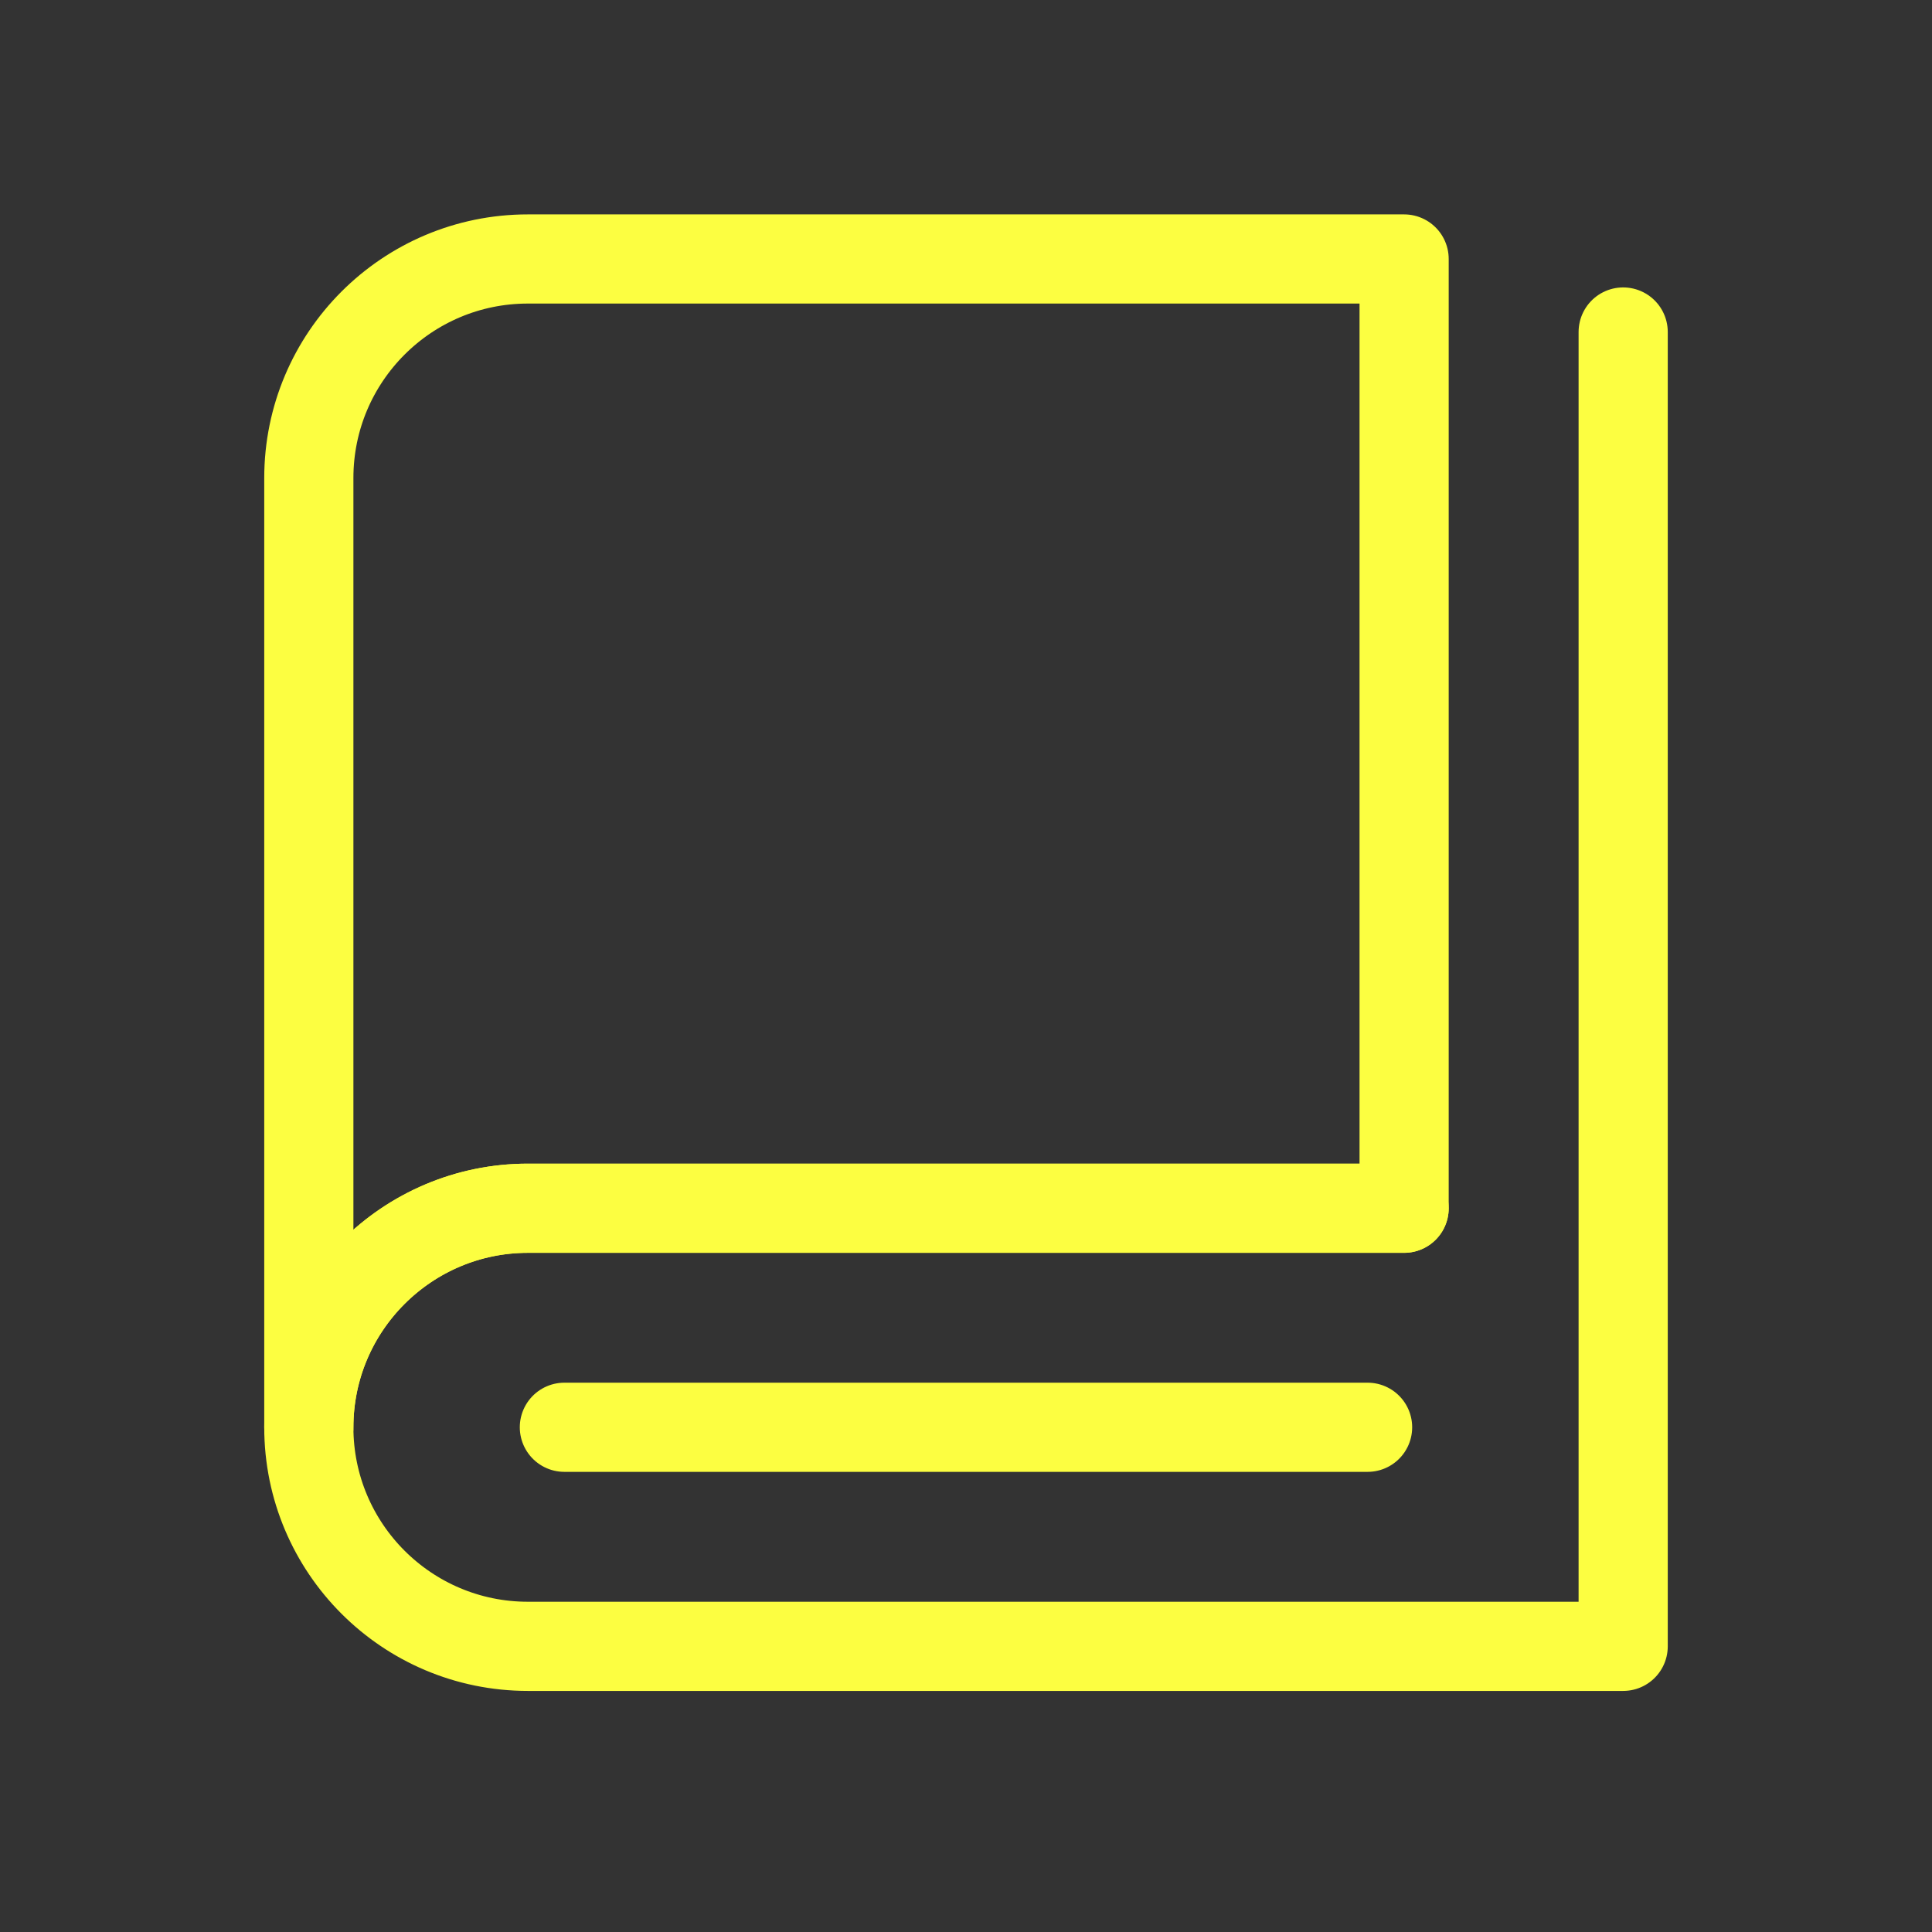
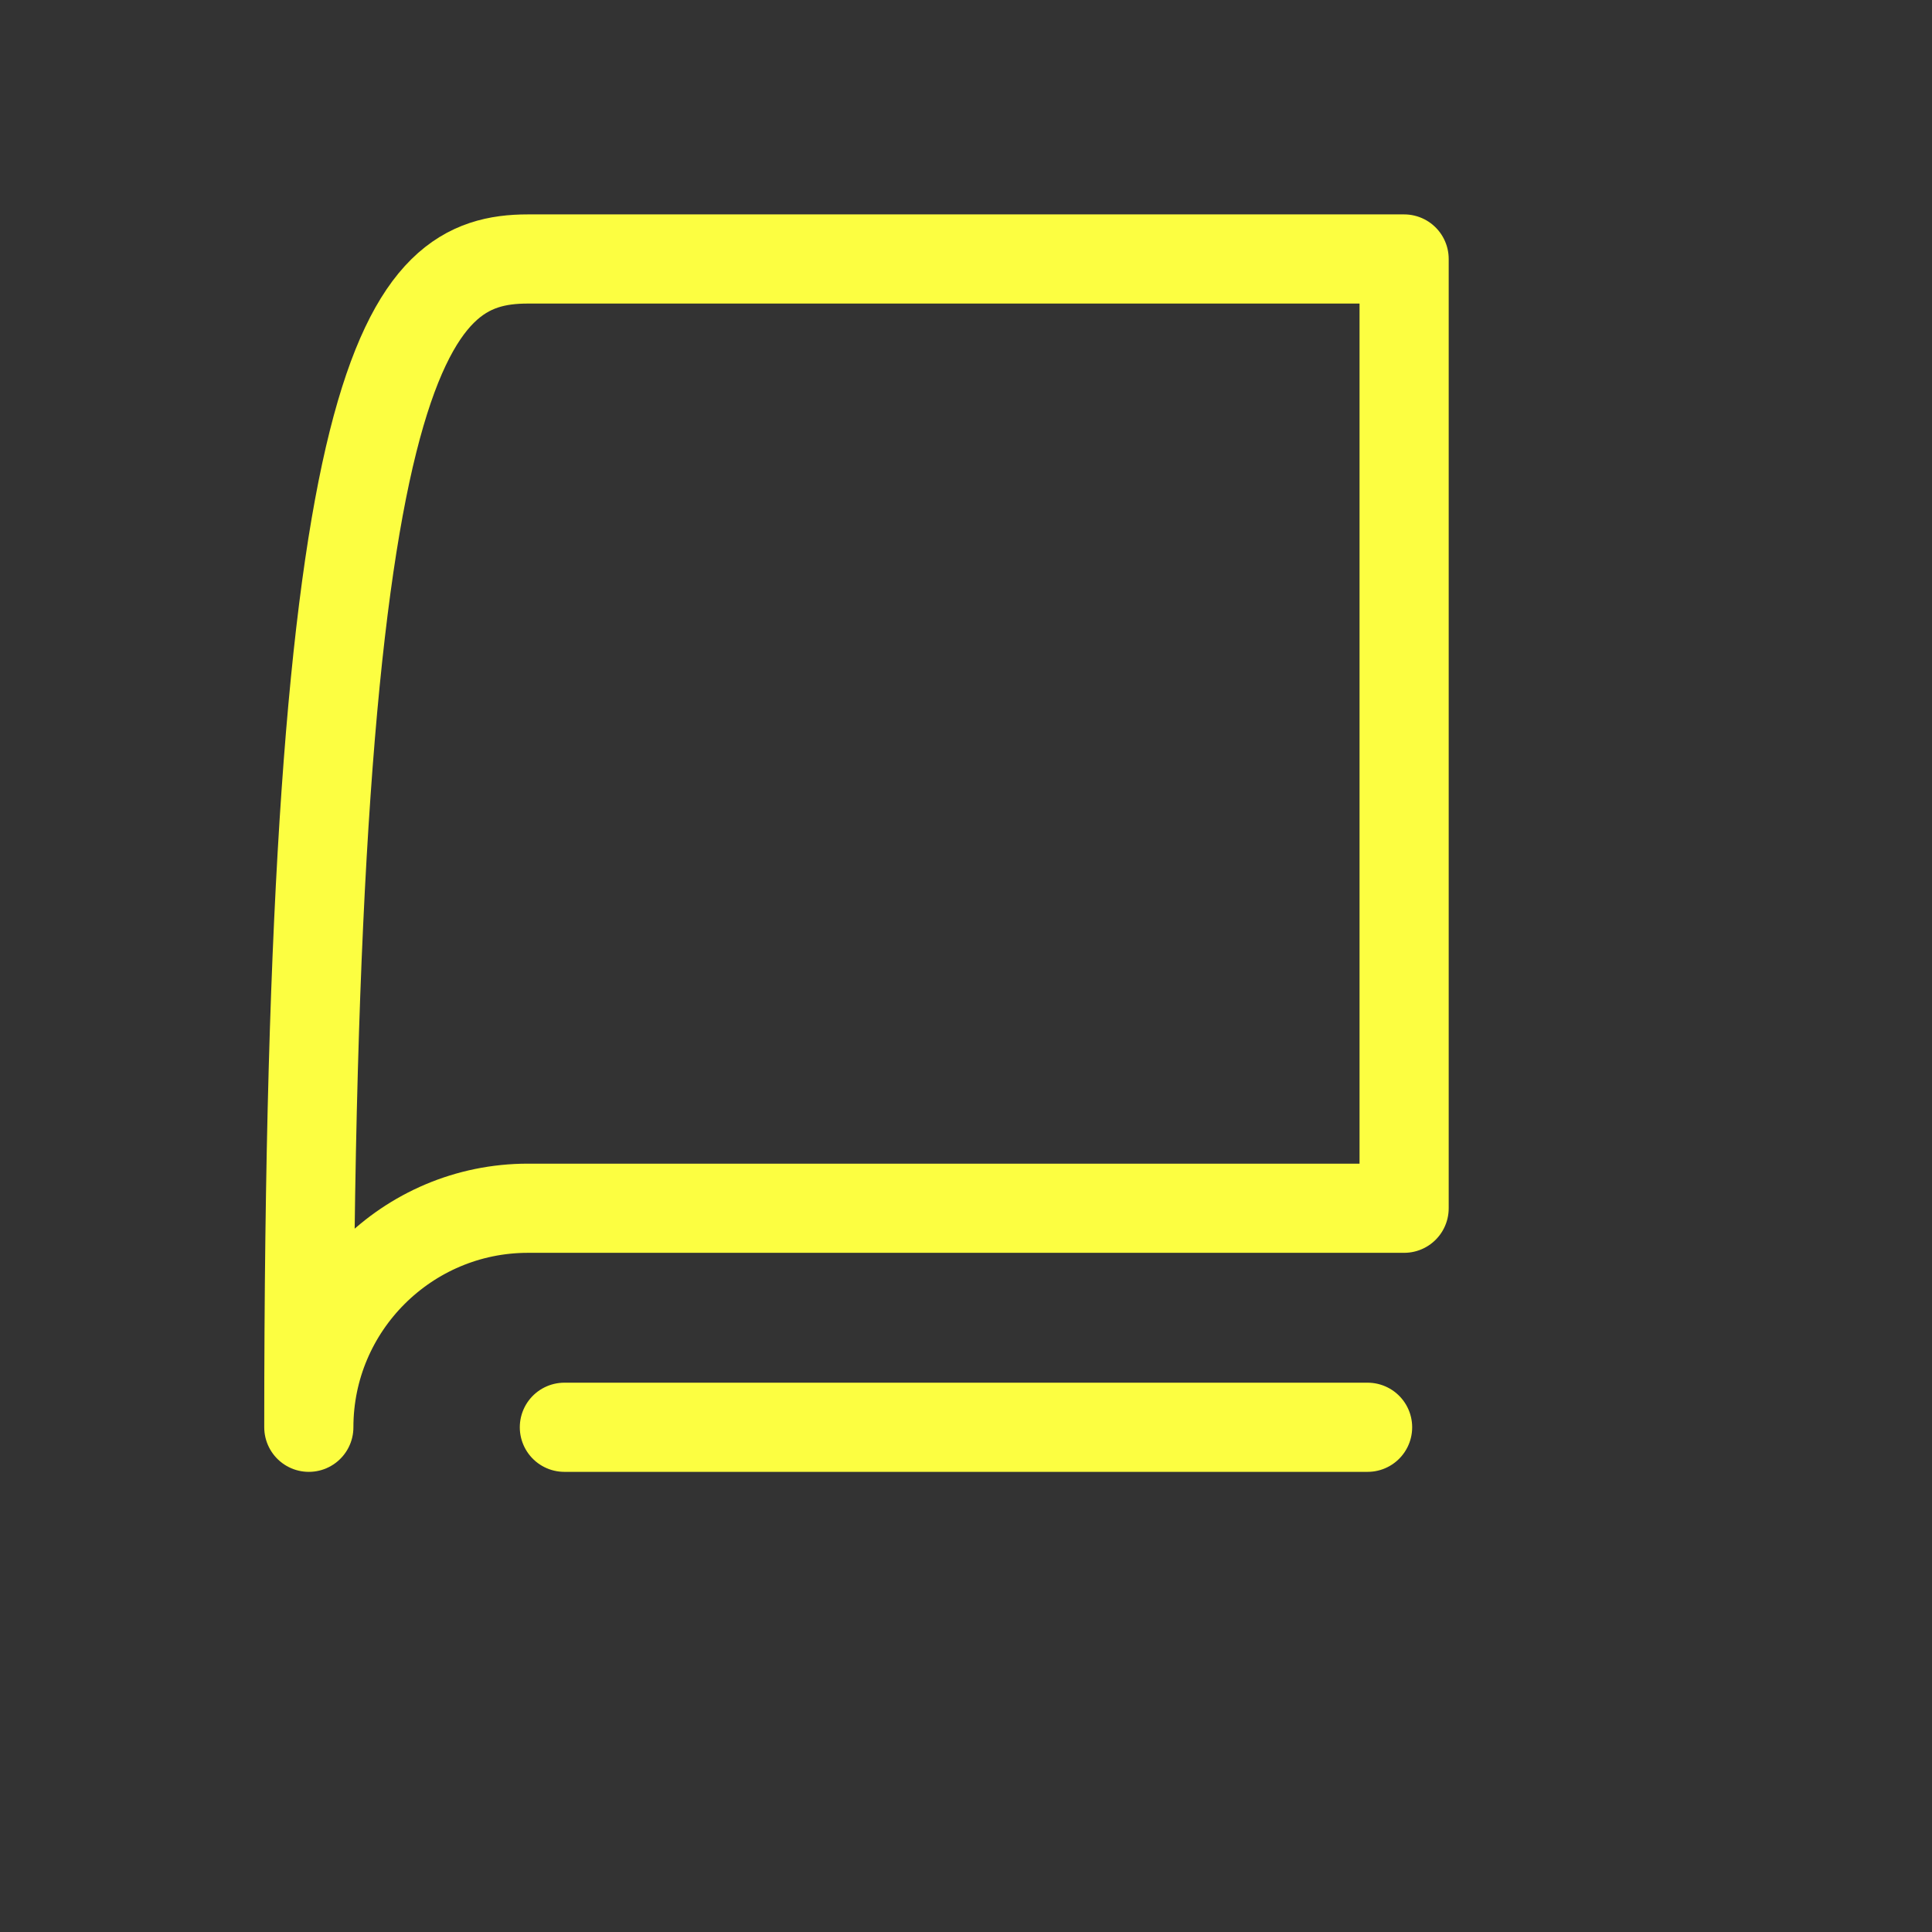
<svg xmlns="http://www.w3.org/2000/svg" width="65" height="65" viewBox="0 0 65 65" fill="none">
  <rect x="0" y="0" width="65" height="65" fill="#333333" stroke="none" />
-   <path d="M10.39 48.019C10.39 38.557 10.39 16.083 10.39 16.083C10.39 12.013 13.69 8.713 17.76 8.713H47.24V40.65C47.24 40.65 24.188 40.65 17.76 40.65C13.707 40.65 10.39 43.947 10.39 48.019Z" stroke="#FCFE41" stroke-width="3" stroke-linejoin="round" />
-   <path d="M47.24 40.65C47.24 40.65 19.177 40.65 17.76 40.65C13.69 40.65 10.39 43.949 10.39 48.019C10.39 52.09 13.69 55.389 17.76 55.389C20.474 55.389 36.032 55.389 54.61 55.389V11.17" stroke="#FCFE41" stroke-width="3" stroke-linecap="round" stroke-linejoin="round" />
+   <path d="M10.39 48.019C10.39 12.013 13.69 8.713 17.76 8.713H47.24V40.65C47.24 40.65 24.188 40.65 17.76 40.65C13.707 40.65 10.39 43.947 10.39 48.019Z" stroke="#FCFE41" stroke-width="3" stroke-linejoin="round" />
  <path d="M18.988 48.019H46.011" stroke="#FCFE41" stroke-width="3" stroke-linecap="round" stroke-linejoin="round" />
</svg>